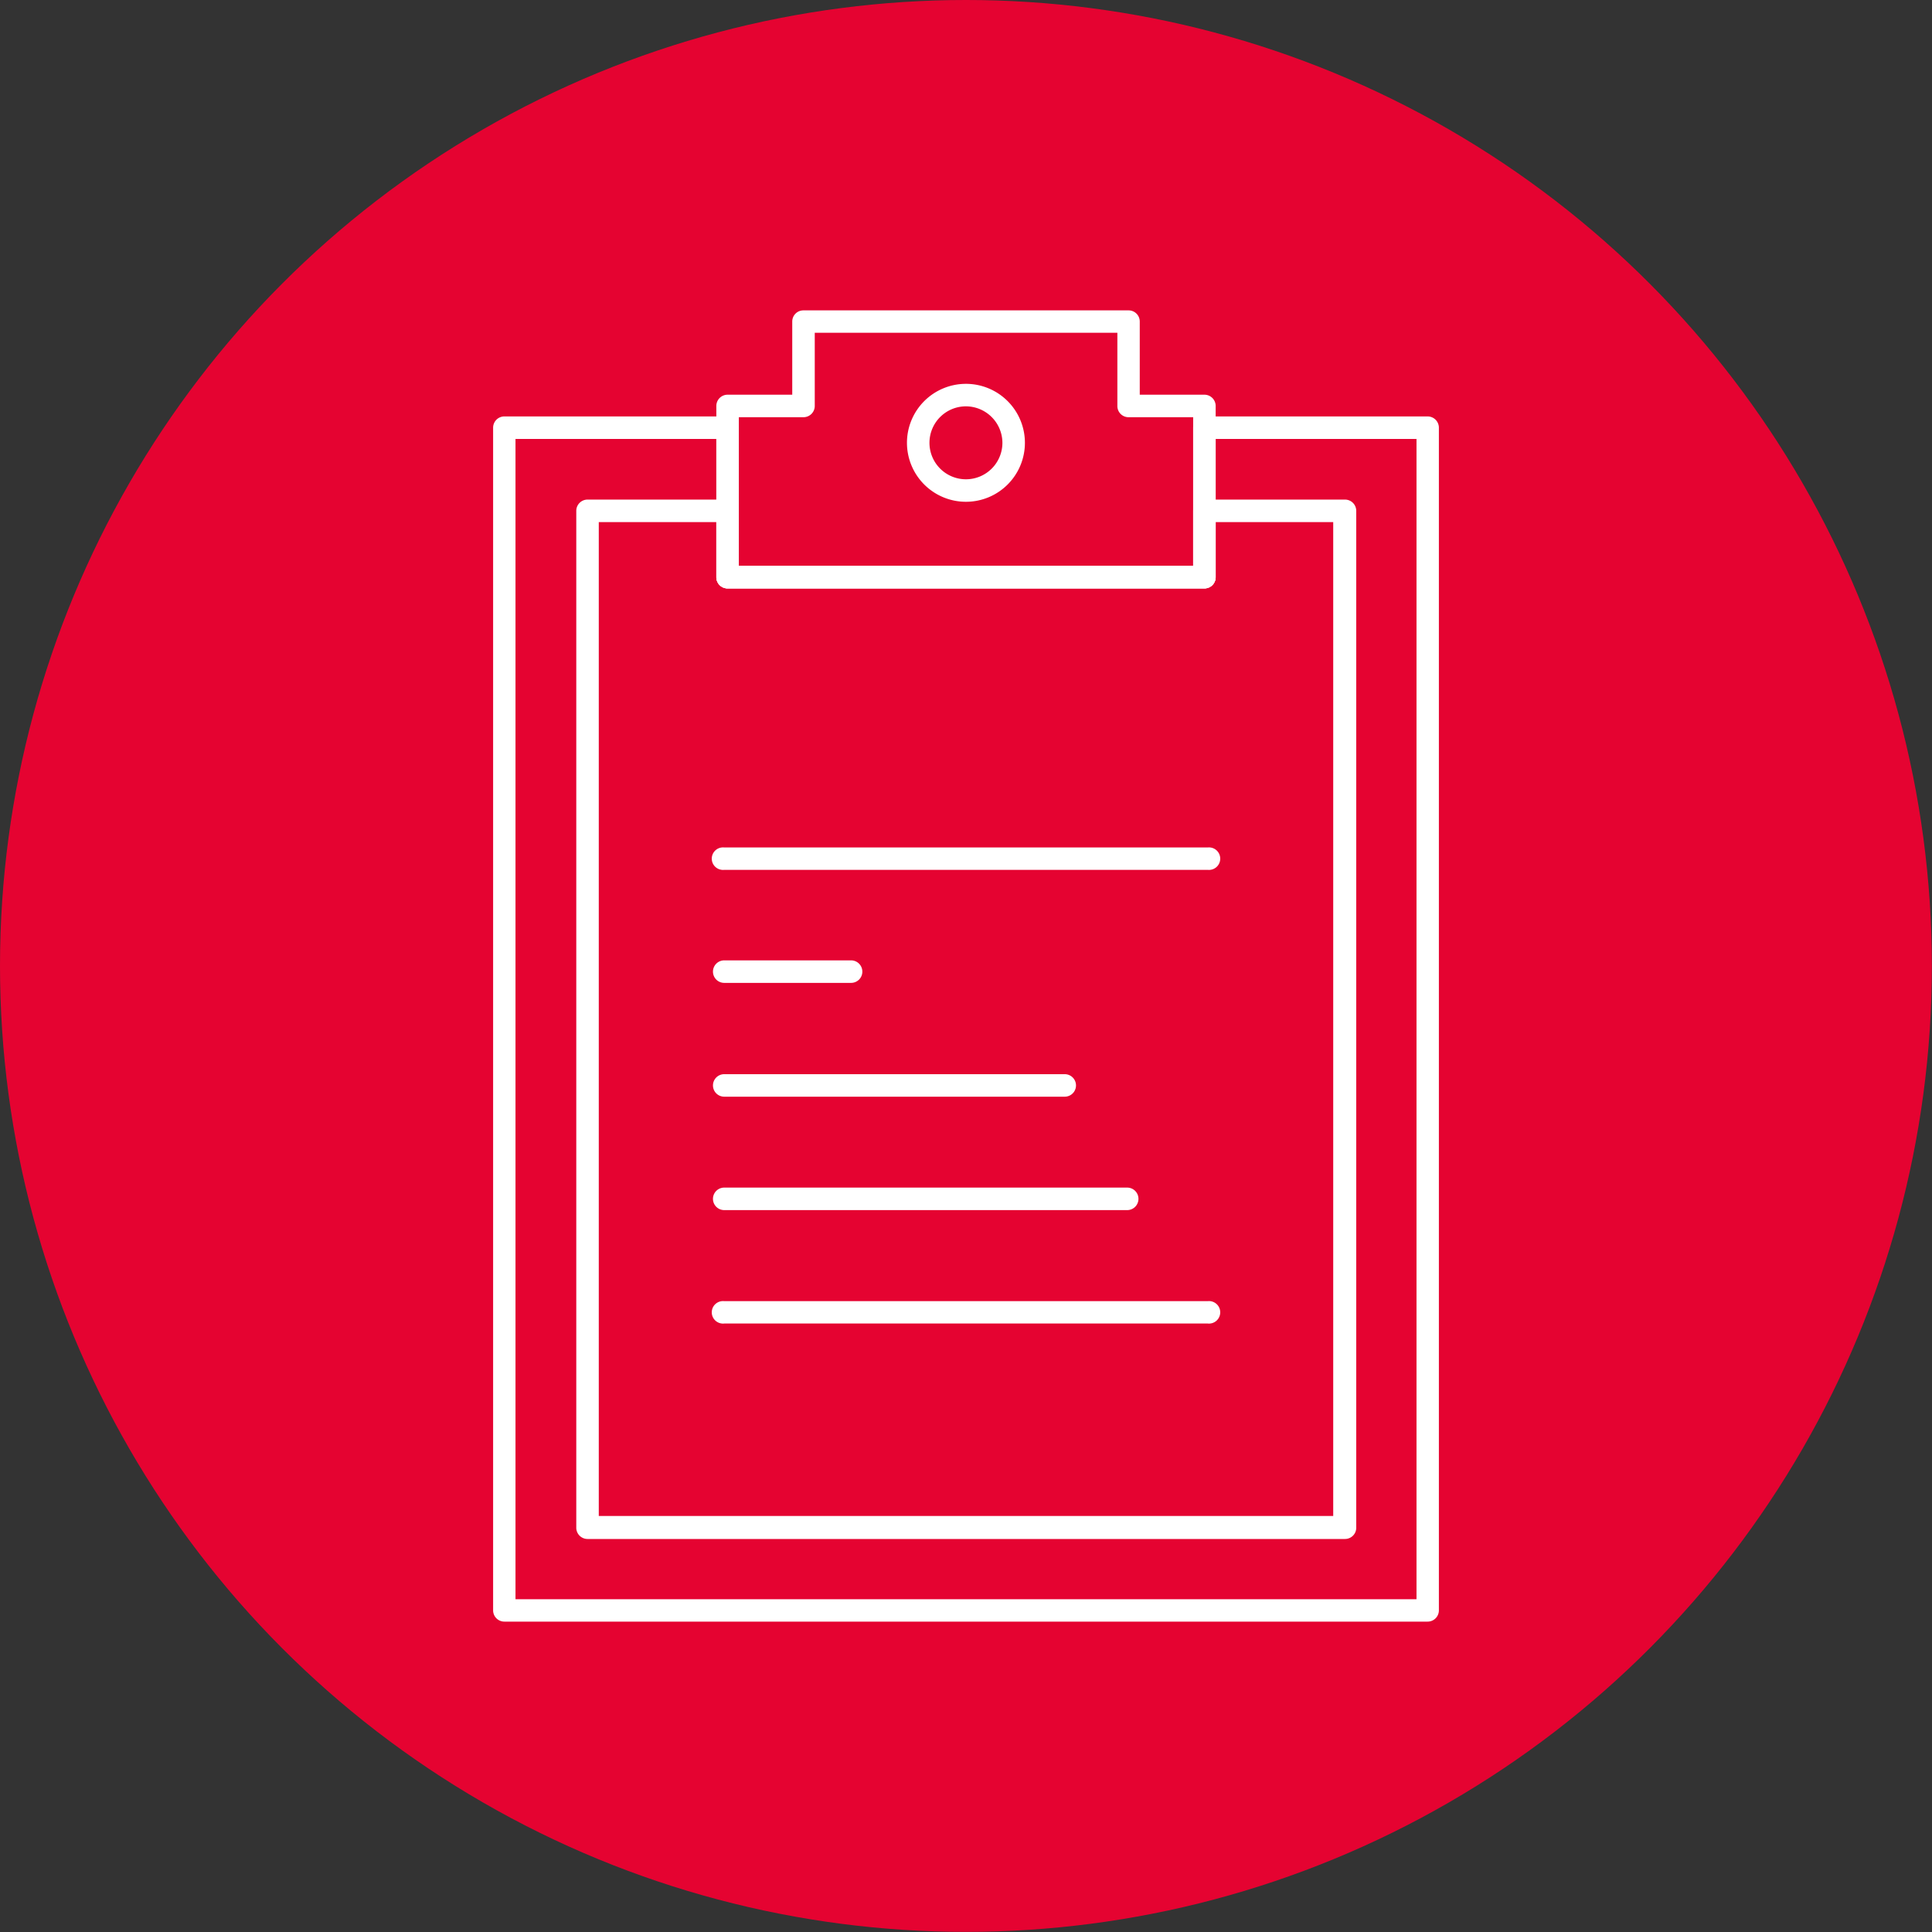
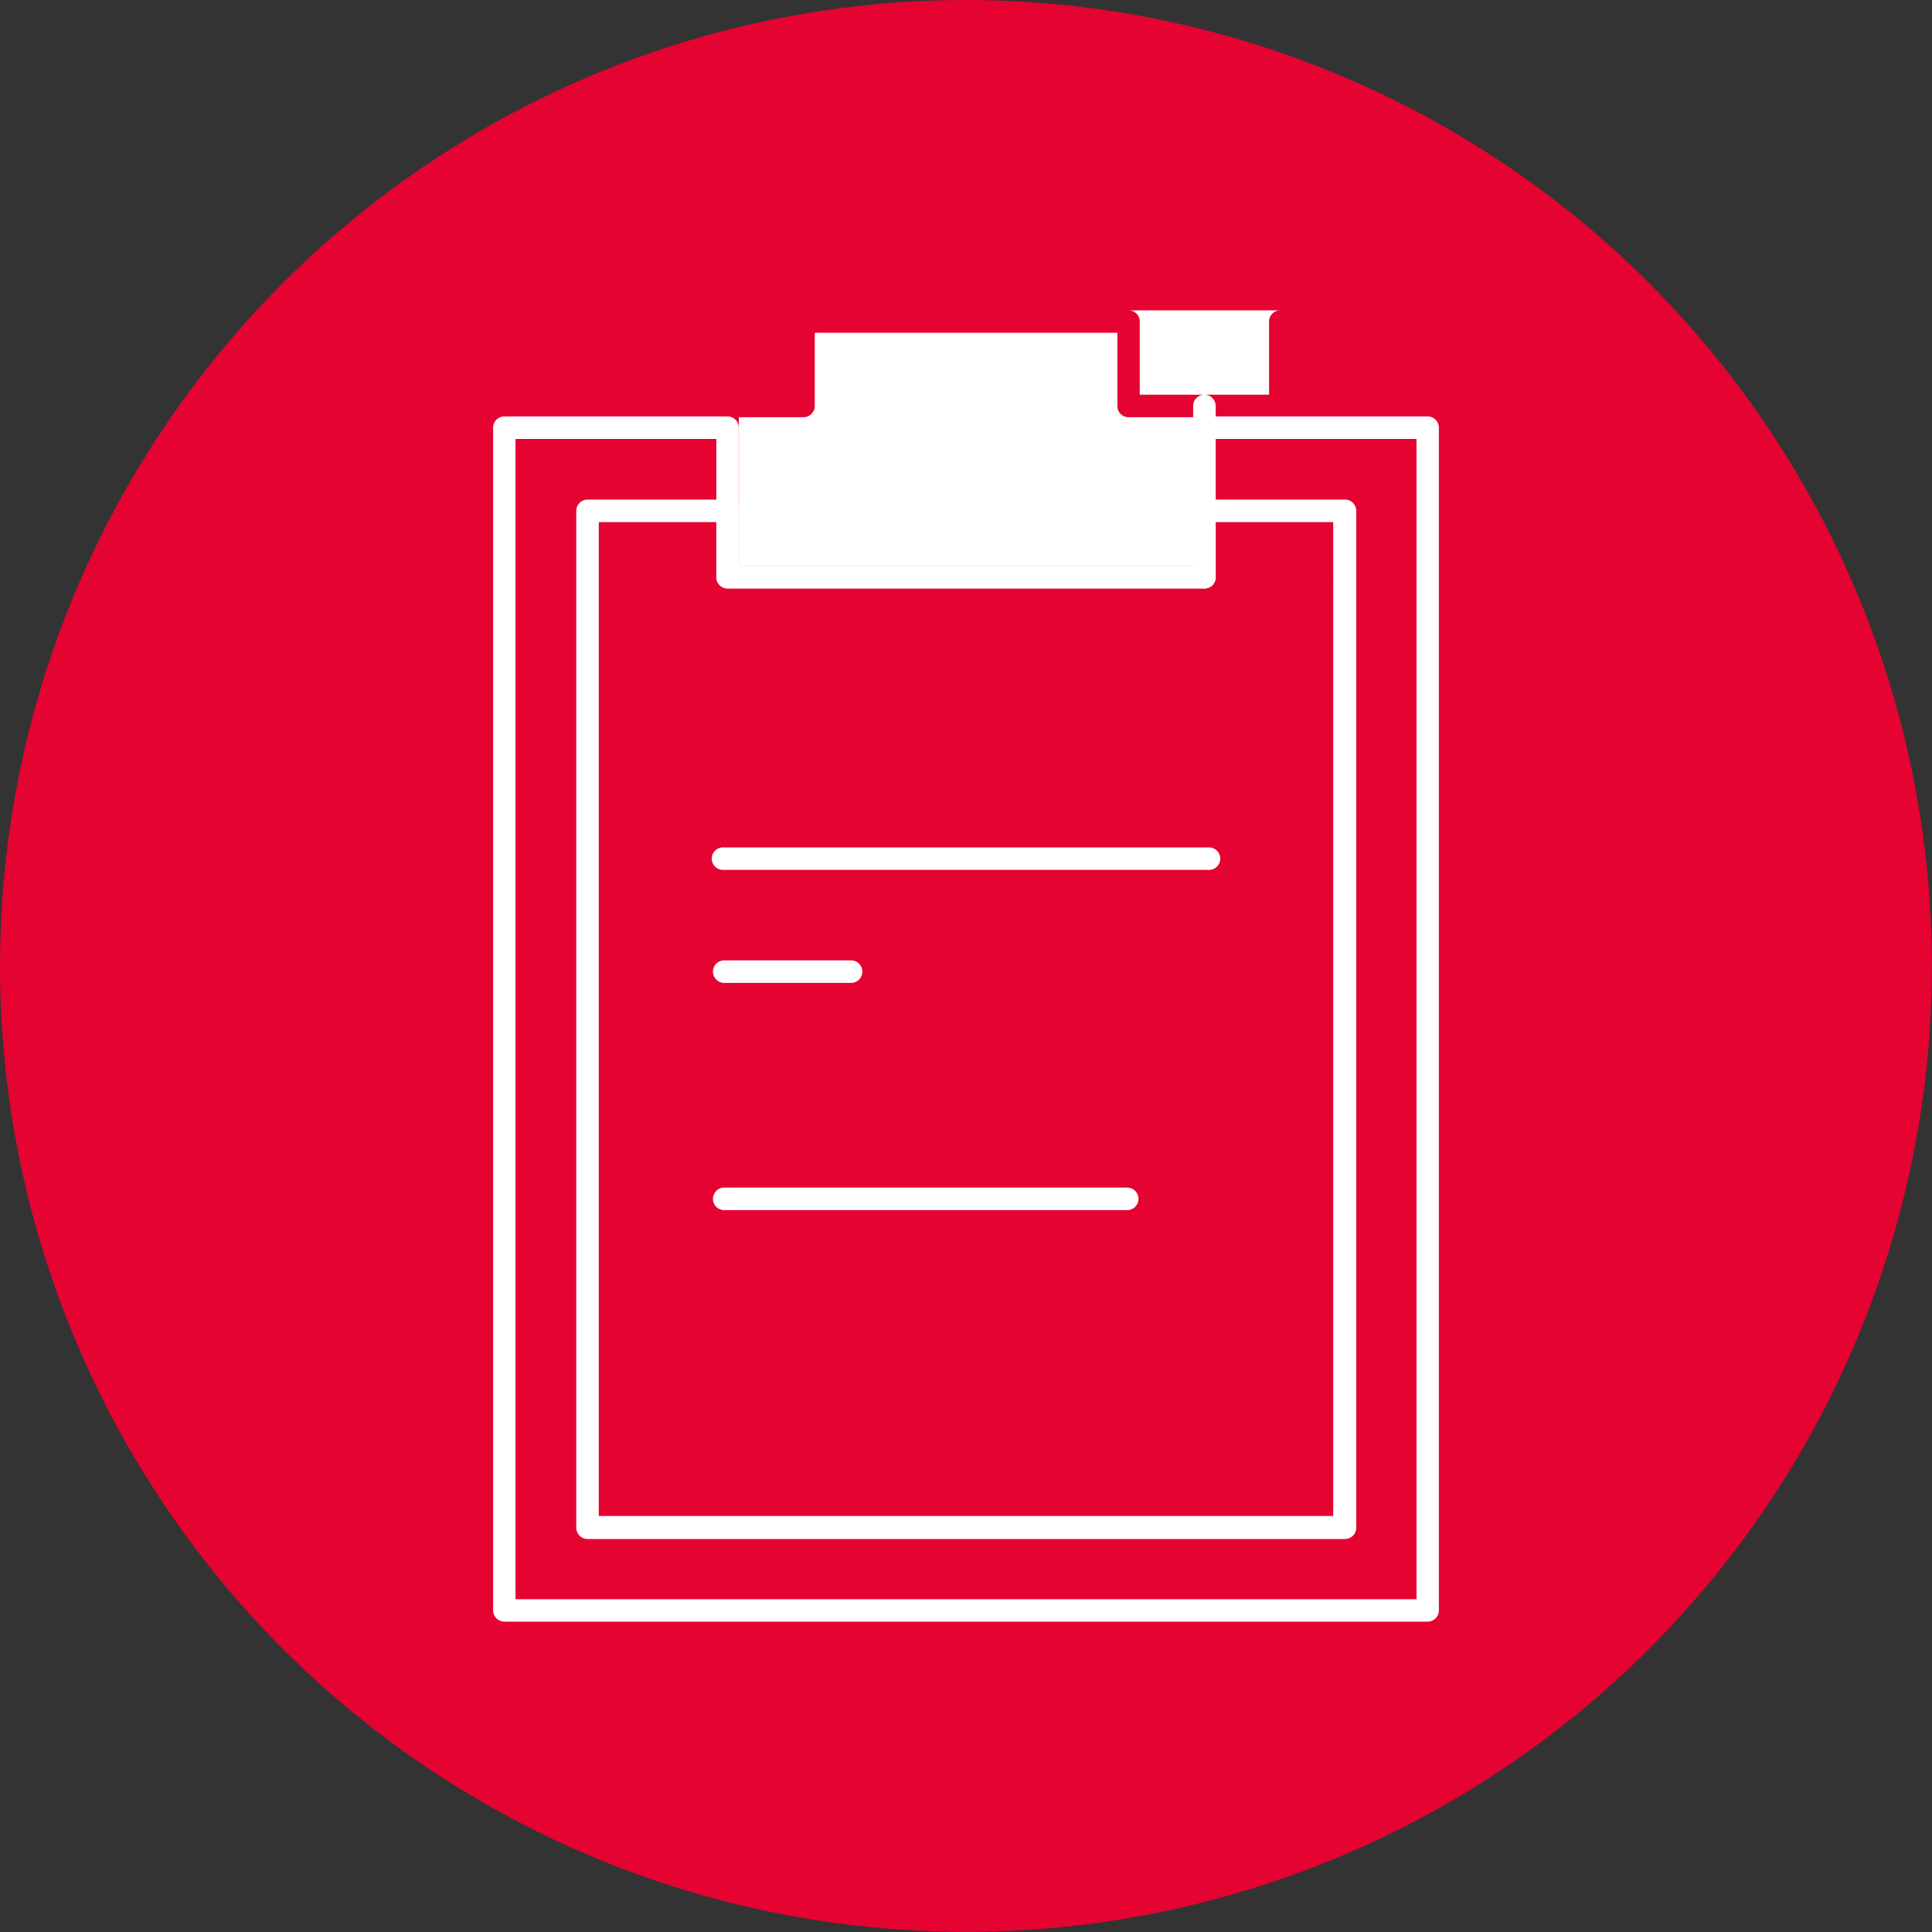
<svg xmlns="http://www.w3.org/2000/svg" viewBox="0 0 149.39 149.39">
  <rect x="0" y="0" width="149.39" height="149.39" fill="#333333" stroke="none" />
  <defs>
    <style>.cls-1{fill:#e50331;}.cls-2{fill:#fff;}</style>
  </defs>
  <g id="Layer_2" data-name="Layer 2">
    <g id="Слой_1" data-name="Слой 1">
      <circle class="cls-1" cx="74.69" cy="74.69" r="74.69" />
      <path class="cls-2" d="M110.39,125.39H39a.87.87,0,0,1-.87-.87V33.07A.87.87,0,0,1,39,32.2H56.26a.86.86,0,0,1,.86.87V43.76H92.26V33.07a.87.87,0,0,1,.87-.87h17.26a.87.87,0,0,1,.87.87v91.45A.87.87,0,0,1,110.39,125.39Zm-70.53-1.73h69.67V33.94H94V44.63a.87.87,0,0,1-.87.87H56.26a.87.87,0,0,1-.87-.87V33.94H39.86Z" />
      <path class="cls-2" d="M104,119H45.43a.87.87,0,0,1-.87-.87V39.5a.87.87,0,0,1,.87-.87H56.26a.86.86,0,0,1,.86.87v4.26H92.26V39.5a.87.87,0,0,1,.87-.87H104a.87.87,0,0,1,.87.87v78.59A.87.87,0,0,1,104,119ZM46.3,117.22h56.79V40.37H94v4.26a.87.87,0,0,1-.87.87H56.26a.87.87,0,0,1-.87-.87V40.37H46.3Z" />
-       <path class="cls-2" d="M93.13,45.5H56.26a.87.87,0,0,1-.87-.87V31.39a.87.87,0,0,1,.87-.87h5V24.86a.86.86,0,0,1,.86-.86H87.26a.86.86,0,0,1,.87.86v5.66h5a.87.87,0,0,1,.87.87V44.63A.87.87,0,0,1,93.13,45.5Zm-36-1.74H92.26V32.26h-5a.86.86,0,0,1-.86-.87V25.73H63v5.66a.87.87,0,0,1-.87.87h-5Z" />
-       <path class="cls-2" d="M74.7,38.8a4.56,4.56,0,1,1,4.55-4.56A4.56,4.56,0,0,1,74.7,38.8Zm0-7.38a2.82,2.82,0,1,0,2.81,2.82A2.83,2.83,0,0,0,74.7,31.42Z" />
+       <path class="cls-2" d="M93.13,45.5a.87.87,0,0,1-.87-.87V31.39a.87.87,0,0,1,.87-.87h5V24.86a.86.86,0,0,1,.86-.86H87.26a.86.86,0,0,1,.87.86v5.66h5a.87.87,0,0,1,.87.87V44.63A.87.87,0,0,1,93.13,45.5Zm-36-1.74H92.26V32.26h-5a.86.86,0,0,1-.86-.87V25.73H63v5.66a.87.87,0,0,1-.87.87h-5Z" />
      <path class="cls-2" d="M93.39,67.26H56a.87.87,0,1,1,0-1.73H93.39a.87.87,0,1,1,0,1.73Z" />
      <path class="cls-2" d="M65.81,76H56a.87.87,0,1,1,0-1.74h9.81a.87.87,0,0,1,0,1.74Z" />
-       <path class="cls-2" d="M82.33,84.8H56a.87.87,0,0,1,0-1.74H82.33a.87.87,0,0,1,0,1.74Z" />
      <path class="cls-2" d="M87.16,93.57H56a.87.87,0,0,1,0-1.74H87.16a.87.87,0,1,1,0,1.74Z" />
-       <path class="cls-2" d="M93.39,102.34H56a.87.87,0,1,1,0-1.73H93.39a.87.87,0,1,1,0,1.73Z" />
    </g>
  </g>
</svg>